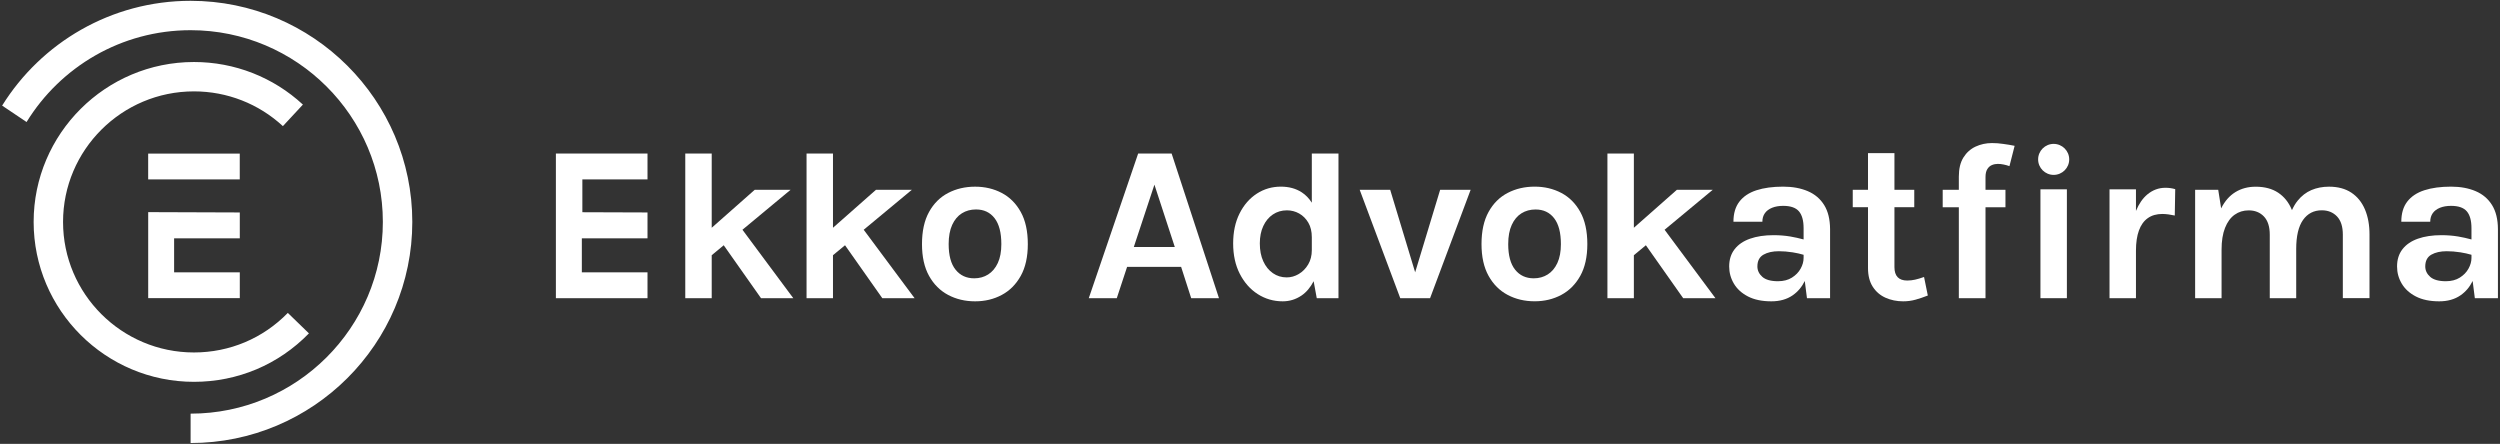
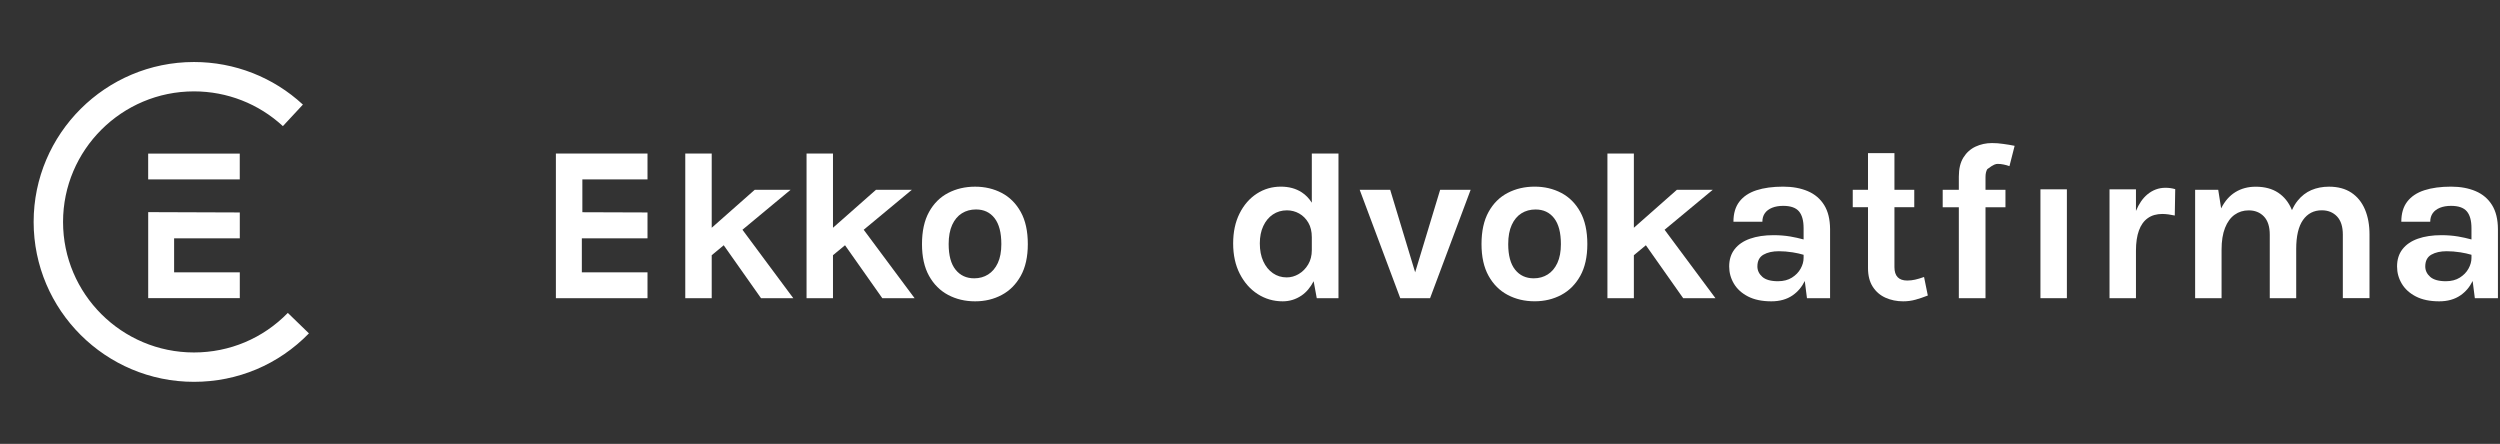
<svg xmlns="http://www.w3.org/2000/svg" width="276" height="49" viewBox="0 0 276 49" fill="none">
  <rect x="0" y="0" width="276" height="49" fill="#333333" stroke="none" />
  <g clip-path="url(#clip0_5_374)">
    <path d="M71.485 19.809V16.952H61.37V32.92H71.485V30.067H64.235V26.312H71.485V23.455L64.293 23.43V19.809H71.485Z" fill="white" />
    <path d="M84.017 32.92H87.579L81.966 25.365L87.283 20.951H83.324L78.573 25.145V16.952H75.654V32.92H78.573V28.175L79.899 27.076L84.017 32.92Z" fill="white" />
    <path d="M97.406 32.92H100.971L95.354 25.365L100.671 20.951H96.712L91.961 25.145V16.952H89.043V32.92H91.961V28.175L93.291 27.076L97.406 32.92Z" fill="white" />
    <path d="M107.654 33.266C106.556 33.266 105.566 33.032 104.678 32.563C103.793 32.095 103.088 31.392 102.568 30.459C102.048 29.526 101.788 28.355 101.788 26.95C101.788 25.52 102.048 24.334 102.568 23.398C103.088 22.461 103.789 21.762 104.678 21.301C105.563 20.84 106.556 20.609 107.654 20.609C108.735 20.609 109.714 20.84 110.591 21.301C111.469 21.762 112.17 22.461 112.69 23.398C113.211 24.334 113.471 25.52 113.471 26.95C113.471 28.355 113.211 29.526 112.69 30.459C112.17 31.392 111.473 32.095 110.591 32.563C109.714 33.032 108.735 33.266 107.654 33.266ZM107.553 30.726C108.131 30.726 108.644 30.585 109.092 30.301C109.54 30.016 109.898 29.595 110.158 29.036C110.418 28.478 110.548 27.782 110.548 26.95C110.548 25.682 110.299 24.727 109.8 24.086C109.302 23.444 108.619 23.124 107.752 23.124C107.167 23.124 106.647 23.264 106.191 23.549C105.736 23.834 105.382 24.259 105.122 24.824C104.862 25.394 104.732 26.1 104.732 26.947C104.732 28.197 104.985 29.141 105.494 29.771C106.004 30.409 106.69 30.726 107.553 30.726Z" fill="white" />
    <path d="M144.824 16.952V22.378C144.524 21.91 144.159 21.524 143.722 21.239C143.072 20.814 142.299 20.605 141.41 20.605C140.438 20.605 139.553 20.861 138.755 21.376C137.96 21.892 137.324 22.619 136.851 23.56C136.378 24.5 136.14 25.606 136.14 26.874C136.14 28.157 136.385 29.278 136.876 30.236C137.368 31.194 138.029 31.94 138.856 32.47C139.683 32.999 140.601 33.266 141.609 33.266C142.36 33.266 143.047 33.057 143.675 32.636C144.224 32.268 144.669 31.731 145.026 31.047L145.37 32.92H147.768V16.952H144.824ZM143.383 30.25C142.956 30.503 142.516 30.625 142.053 30.625C141.483 30.625 140.973 30.47 140.525 30.157C140.074 29.843 139.723 29.407 139.467 28.849C139.21 28.29 139.084 27.631 139.084 26.874C139.084 26.143 139.21 25.502 139.467 24.954C139.723 24.406 140.074 23.981 140.525 23.679C140.973 23.376 141.493 23.221 142.079 23.221C142.566 23.221 143.018 23.34 143.433 23.574C143.849 23.808 144.185 24.147 144.441 24.587C144.698 25.026 144.824 25.559 144.824 26.186V27.617C144.824 28.218 144.69 28.744 144.423 29.195C144.156 29.645 143.809 29.998 143.383 30.25Z" fill="white" />
    <path d="M158.993 20.951L156.233 30.063L153.476 20.951H150.109L154.589 32.92H157.88L162.36 20.951H158.993Z" fill="white" />
    <path d="M174.462 23.394C173.941 22.457 173.244 21.758 172.363 21.297C171.485 20.836 170.506 20.605 169.426 20.605C168.327 20.605 167.338 20.836 166.449 21.297C165.56 21.758 164.859 22.457 164.339 23.394C163.819 24.331 163.559 25.516 163.559 26.946C163.559 28.352 163.819 29.523 164.339 30.456C164.859 31.389 165.56 32.091 166.449 32.56C167.334 33.028 168.327 33.262 169.426 33.262C170.506 33.262 171.485 33.028 172.363 32.56C173.241 32.091 173.941 31.389 174.462 30.456C174.982 29.523 175.242 28.352 175.242 26.946C175.242 25.516 174.982 24.334 174.462 23.394ZM171.933 29.036C171.673 29.595 171.319 30.016 170.867 30.301C170.416 30.585 169.903 30.726 169.328 30.726C168.461 30.726 167.775 30.409 167.269 29.775C166.763 29.141 166.507 28.2 166.507 26.95C166.507 26.103 166.637 25.393 166.897 24.828C167.157 24.259 167.515 23.834 167.966 23.552C168.421 23.268 168.938 23.127 169.527 23.127C170.394 23.127 171.077 23.448 171.575 24.089C172.074 24.731 172.323 25.685 172.323 26.954C172.323 27.779 172.193 28.474 171.933 29.036Z" fill="white" />
    <path d="M185.823 32.92H189.385L183.771 25.365L189.089 20.951H185.13L180.379 25.145V16.952H177.46V32.92H180.379V28.175L181.705 27.076L185.823 32.92Z" fill="white" />
    <path d="M201.39 22.641C200.96 21.949 200.36 21.438 199.583 21.106C198.807 20.775 197.9 20.605 196.863 20.605C195.718 20.605 194.732 20.738 193.912 21.005C193.092 21.272 192.463 21.693 192.026 22.263C191.589 22.832 191.372 23.574 191.372 24.478H194.566C194.566 24.107 194.659 23.794 194.844 23.534C195.028 23.275 195.295 23.077 195.642 22.936C195.989 22.796 196.397 22.727 196.867 22.727C197.683 22.727 198.261 22.929 198.604 23.333C198.948 23.736 199.117 24.356 199.117 25.195V26.435C198.63 26.305 198.142 26.193 197.651 26.11C197.069 26.013 196.451 25.963 195.801 25.963C194.804 25.963 193.937 26.093 193.204 26.352C192.47 26.611 191.903 26.997 191.502 27.512C191.101 28.027 190.902 28.661 190.902 29.418C190.902 30.103 191.076 30.733 191.423 31.317C191.769 31.9 192.286 32.372 192.976 32.729C193.666 33.086 194.526 33.266 195.555 33.266C196.487 33.266 197.268 33.046 197.9 32.61C198.485 32.207 198.93 31.674 199.247 31.021L199.489 32.92H202.04V25.293C202.033 24.219 201.82 23.333 201.39 22.641ZM197.828 30.65C197.409 30.913 196.896 31.047 196.292 31.047C195.501 31.047 194.923 30.884 194.562 30.564C194.201 30.243 194.016 29.861 194.016 29.414C194.016 28.805 194.24 28.373 194.685 28.117C195.129 27.861 195.7 27.735 196.394 27.735C196.863 27.735 197.365 27.775 197.904 27.858C198.337 27.923 198.738 28.02 199.117 28.128V28.474C199.117 28.87 199.009 29.263 198.789 29.659C198.568 30.059 198.247 30.387 197.828 30.65Z" fill="white" />
    <path d="M212.415 30.578C212.043 30.712 211.714 30.809 211.425 30.874C211.136 30.939 210.847 30.971 210.558 30.971C209.619 30.971 209.146 30.477 209.146 29.49V22.875H211.335V20.951H209.146V16.905H206.227V20.951H204.543V22.875H206.227V29.587C206.227 30.427 206.404 31.119 206.754 31.659C207.105 32.203 207.574 32.607 208.163 32.87C208.752 33.133 209.402 33.266 210.11 33.266C210.587 33.266 211.046 33.205 211.483 33.082C211.92 32.96 212.368 32.808 212.831 32.625L212.415 30.578Z" fill="white" />
-     <path d="M219.919 15.795C219.268 15.795 218.661 15.925 218.105 16.184C217.549 16.444 217.101 16.844 216.761 17.388C216.422 17.932 216.255 18.634 216.255 19.499V20.955H214.474V22.879H216.255V32.924H219.2V22.879H221.403V20.955H219.2V19.55C219.2 19.179 219.265 18.887 219.398 18.674C219.528 18.462 219.698 18.31 219.904 18.224C220.11 18.137 220.33 18.094 220.558 18.094C220.764 18.094 220.981 18.116 221.201 18.163C221.425 18.209 221.638 18.267 221.844 18.343L222.415 16.098C222.01 16.015 221.595 15.947 221.165 15.889C220.739 15.824 220.319 15.795 219.919 15.795Z" fill="white" />
+     <path d="M219.919 15.795C219.268 15.795 218.661 15.925 218.105 16.184C217.549 16.444 217.101 16.844 216.761 17.388C216.422 17.932 216.255 18.634 216.255 19.499V20.955H214.474V22.879H216.255V32.924H219.2V22.879H221.403V20.955H219.2V19.55C219.2 19.179 219.265 18.887 219.398 18.674C220.11 18.137 220.33 18.094 220.558 18.094C220.764 18.094 220.981 18.116 221.201 18.163C221.425 18.209 221.638 18.267 221.844 18.343L222.415 16.098C222.01 16.015 221.595 15.947 221.165 15.889C220.739 15.824 220.319 15.795 219.919 15.795Z" fill="white" />
    <path d="M239.614 20.767C239.437 20.742 239.249 20.731 239.051 20.731C238.317 20.731 237.649 20.98 237.053 21.477C236.554 21.895 236.139 22.497 235.81 23.286V20.904H232.891V32.924H235.81V27.667C235.81 26.788 235.919 26.046 236.139 25.444C236.356 24.842 236.684 24.388 237.118 24.082C237.551 23.772 238.09 23.621 238.733 23.621C238.931 23.621 239.155 23.639 239.401 23.671C239.65 23.704 239.878 23.747 240.095 23.794L240.145 20.883C239.968 20.829 239.791 20.793 239.614 20.767Z" fill="white" />
    <path d="M261.091 23.124C260.751 22.328 260.253 21.708 259.588 21.268C258.923 20.829 258.1 20.609 257.121 20.609C256.413 20.609 255.762 20.735 255.177 20.984C254.592 21.236 254.083 21.628 253.649 22.169C253.414 22.461 253.208 22.81 253.031 23.203C253.02 23.178 253.013 23.149 253.002 23.127C252.67 22.331 252.168 21.711 251.507 21.272C250.842 20.832 250.015 20.613 249.025 20.613C248.183 20.613 247.435 20.811 246.785 21.211C246.135 21.61 245.611 22.209 245.214 23.005L244.892 20.955H242.342V32.924H245.261V27.57C245.261 26.608 245.387 25.804 245.644 25.156C245.9 24.511 246.251 24.028 246.702 23.707C247.15 23.387 247.67 23.225 248.256 23.225C248.949 23.225 249.509 23.452 249.939 23.902C250.369 24.356 250.582 25.026 250.582 25.912V32.92H253.501V27.491C253.501 26.06 253.754 24.99 254.256 24.28C254.758 23.574 255.448 23.217 256.322 23.217C257.016 23.217 257.576 23.444 258.006 23.895C258.436 24.349 258.649 25.019 258.649 25.905V32.913H261.593V25.905C261.597 24.849 261.427 23.92 261.091 23.124Z" fill="white" />
    <path d="M275.122 22.641C274.692 21.949 274.093 21.438 273.316 21.106C272.539 20.775 271.632 20.605 270.596 20.605C269.45 20.605 268.464 20.738 267.644 21.005C266.824 21.272 266.196 21.693 265.758 22.263C265.321 22.832 265.105 23.574 265.105 24.478H268.298C268.298 24.107 268.392 23.794 268.576 23.534C268.76 23.275 269.028 23.077 269.375 22.936C269.721 22.796 270.13 22.727 270.599 22.727C271.416 22.727 271.994 22.929 272.337 23.333C272.68 23.736 272.85 24.356 272.85 25.195V26.435C272.362 26.305 271.874 26.193 271.383 26.11C270.802 26.013 270.184 25.963 269.534 25.963C268.536 25.963 267.669 26.093 266.936 26.352C266.203 26.611 265.636 26.997 265.235 27.512C264.834 28.027 264.635 28.661 264.635 29.418C264.635 30.103 264.808 30.733 265.155 31.317C265.502 31.9 266.019 32.372 266.709 32.729C267.399 33.086 268.258 33.266 269.288 33.266C270.22 33.266 271 33.046 271.632 32.61C272.218 32.207 272.662 31.674 272.98 31.021L273.222 32.92H275.772V25.293C275.765 24.219 275.552 23.333 275.122 22.641ZM271.56 30.65C271.141 30.913 270.628 31.047 270.025 31.047C269.234 31.047 268.656 30.884 268.294 30.564C267.933 30.243 267.749 29.861 267.749 29.414C267.749 28.805 267.973 28.373 268.417 28.117C268.862 27.861 269.432 27.735 270.126 27.735C270.596 27.735 271.098 27.775 271.636 27.858C272.07 27.923 272.471 28.02 272.85 28.128V28.474C272.85 28.87 272.741 29.263 272.521 29.659C272.301 30.059 271.979 30.387 271.56 30.65Z" fill="white" />
    <path d="M21.415 42.154C11.654 42.154 3.714 34.235 3.714 24.5C3.714 14.765 11.654 6.846 21.415 6.846C25.891 6.846 30.161 8.514 33.441 11.547L31.231 13.925C28.554 11.45 25.068 10.088 21.412 10.088C13.442 10.088 6.961 16.552 6.961 24.5C6.961 32.448 13.442 38.912 21.412 38.912C25.349 38.912 29.031 37.359 31.776 34.545L34.106 36.804C30.747 40.256 26.238 42.154 21.415 42.154Z" fill="white" />
-     <path d="M0.235 11.659C4.555 4.72 12.268 0.09 21.043 0.09C34.54 0.09 45.518 11.039 45.518 24.5C45.518 37.961 34.54 48.91 21.043 48.91V45.667C32.748 45.667 42.267 36.17 42.267 24.5C42.267 12.83 32.744 3.333 21.043 3.333C13.388 3.333 6.669 7.393 2.933 13.471" fill="white" />
    <path d="M16.358 19.809V16.955H26.469V19.809H16.358ZM26.473 23.455V26.309H19.222V30.063H26.473V32.916H16.361V23.419L26.473 23.455Z" fill="white" />
-     <path d="M129.348 16.952H125.652L120.201 32.92H123.293L124.431 29.465H130.396L131.508 32.92H134.575L129.348 16.952ZM125.172 27.271L127.448 20.386L129.698 27.271H125.172Z" fill="white" />
    <path d="M228.184 20.901H225.265V32.92H228.184V20.901Z" fill="white" />
-     <path d="M226.725 15.885C225.778 15.885 225.009 16.653 225.009 17.597C225.009 18.541 225.778 19.308 226.725 19.308C227.671 19.308 228.441 18.541 228.441 17.597C228.441 16.653 227.671 15.885 226.725 15.885Z" fill="white" />
  </g>
  <defs>
    <clipPath id="clip0_5_374">
      <rect width="276" height="49" fill="white" />
    </clipPath>
  </defs>
</svg>